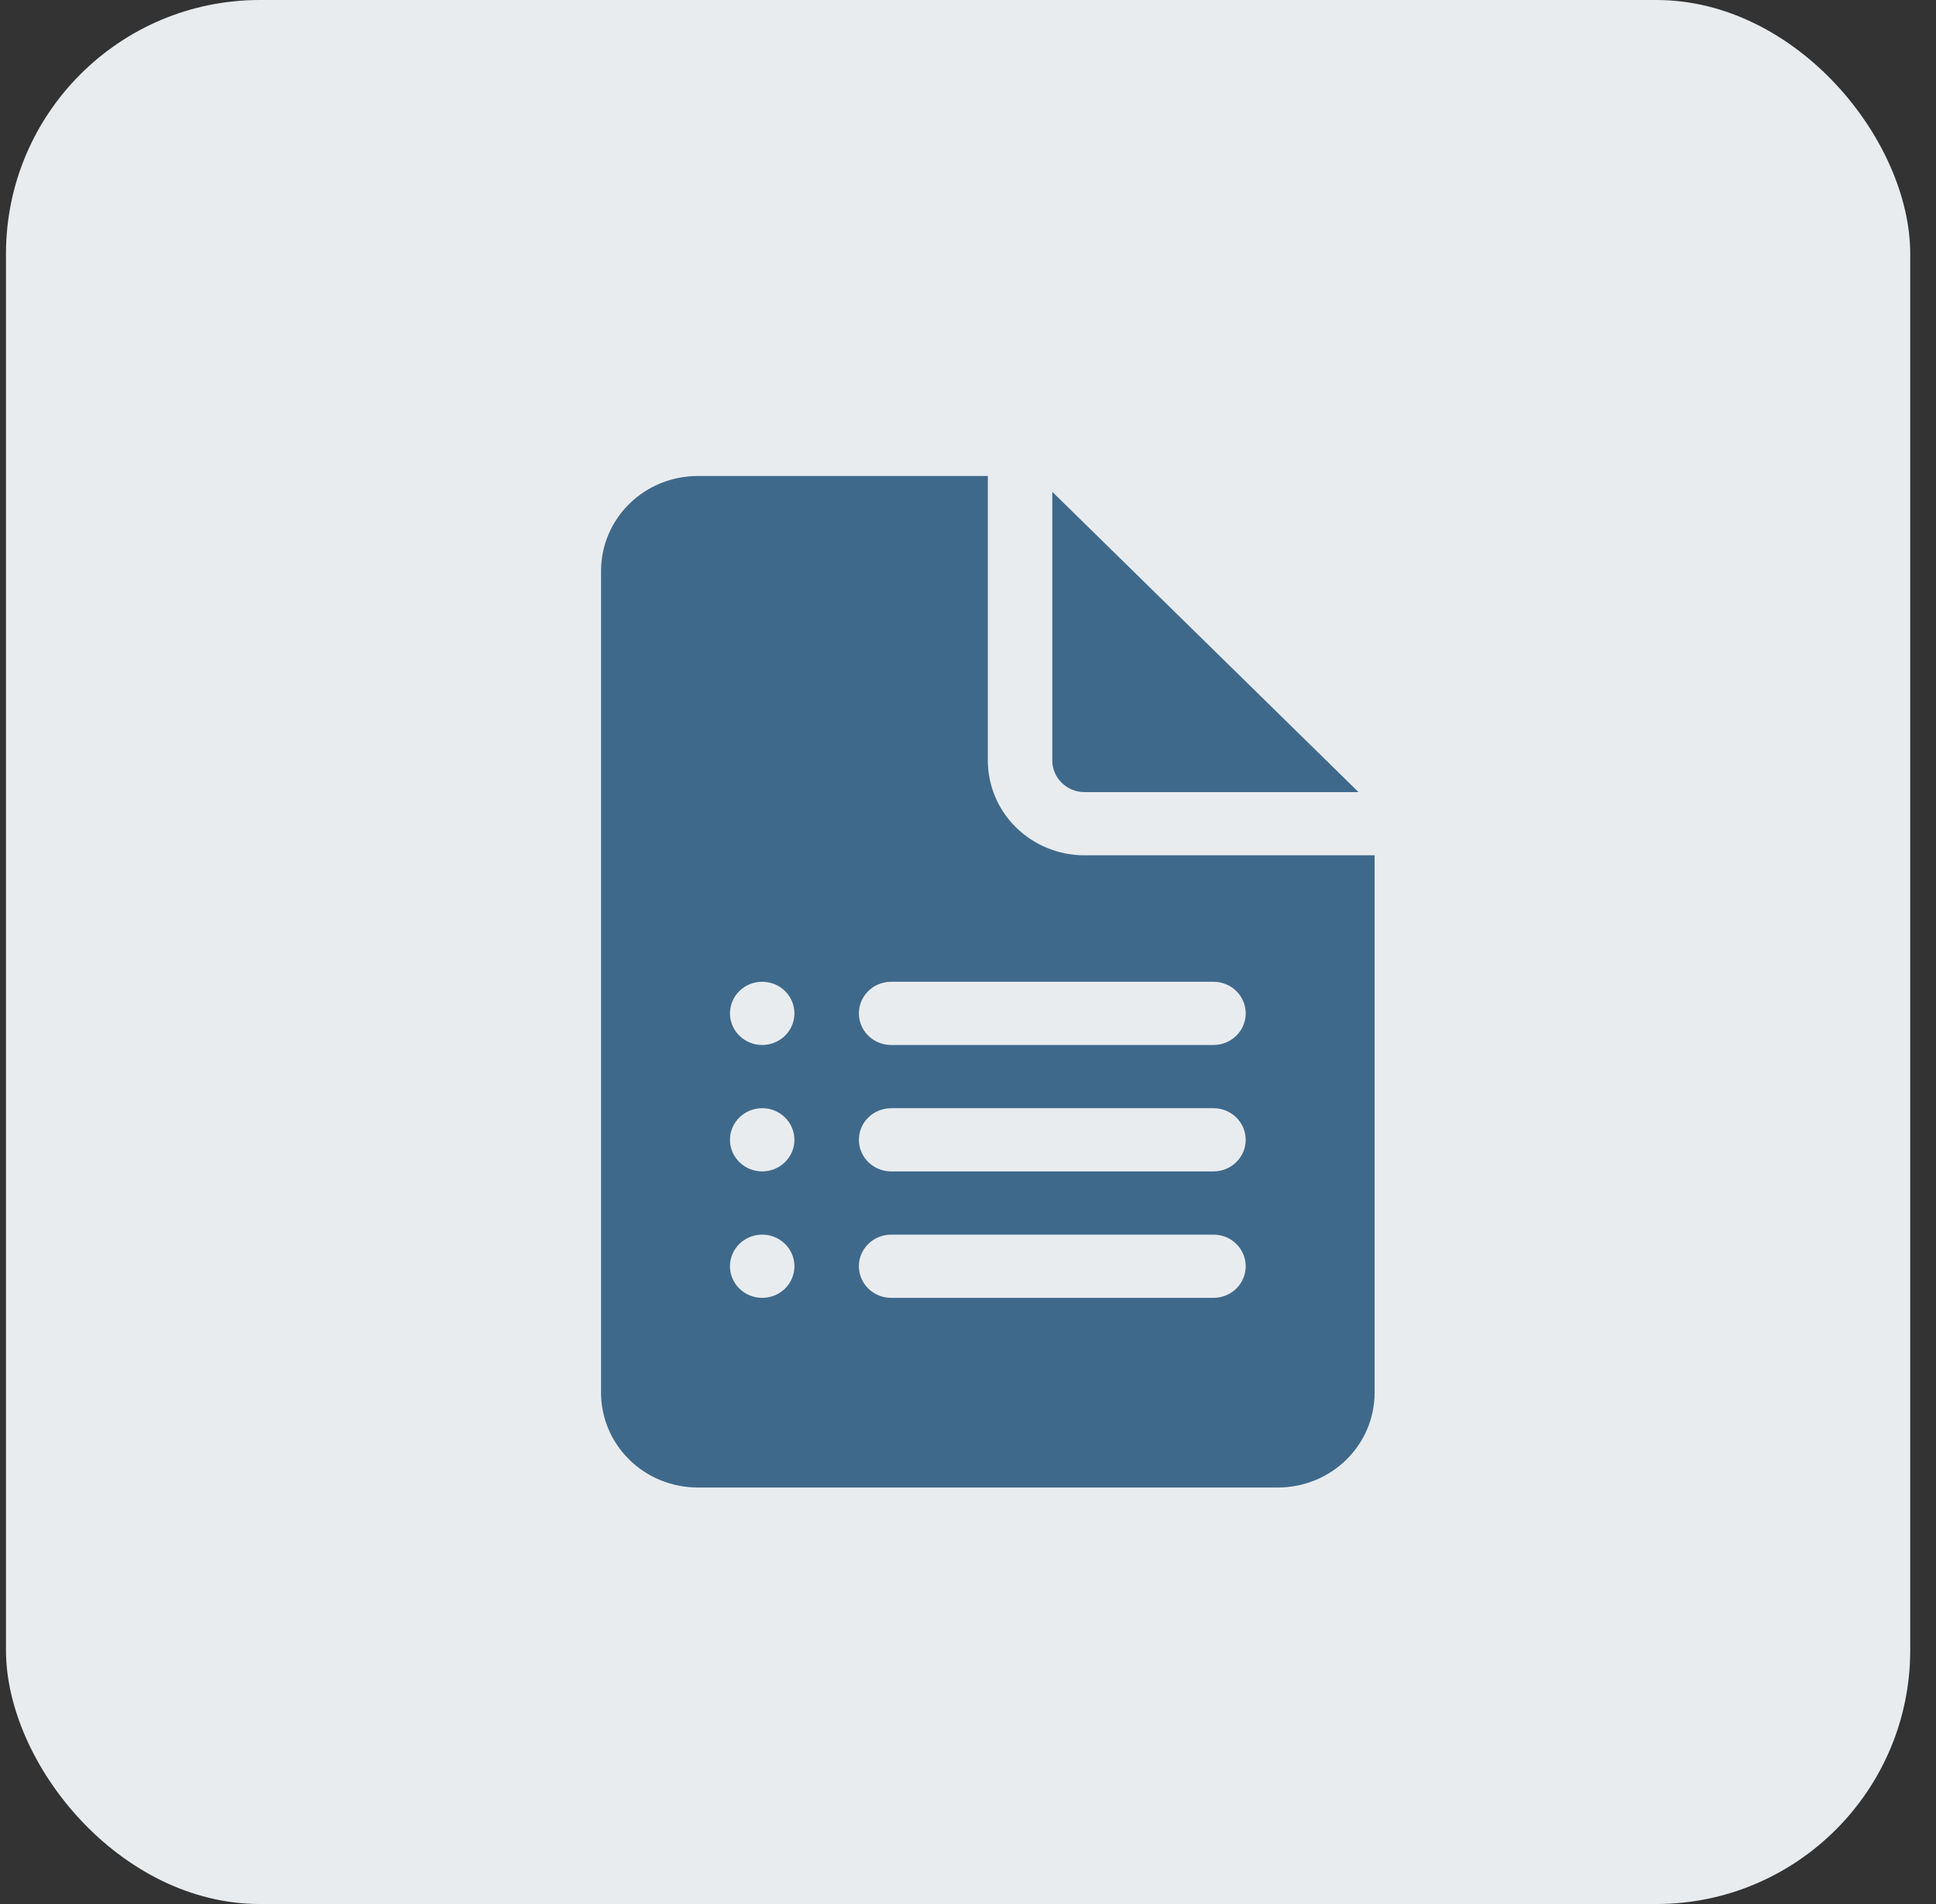
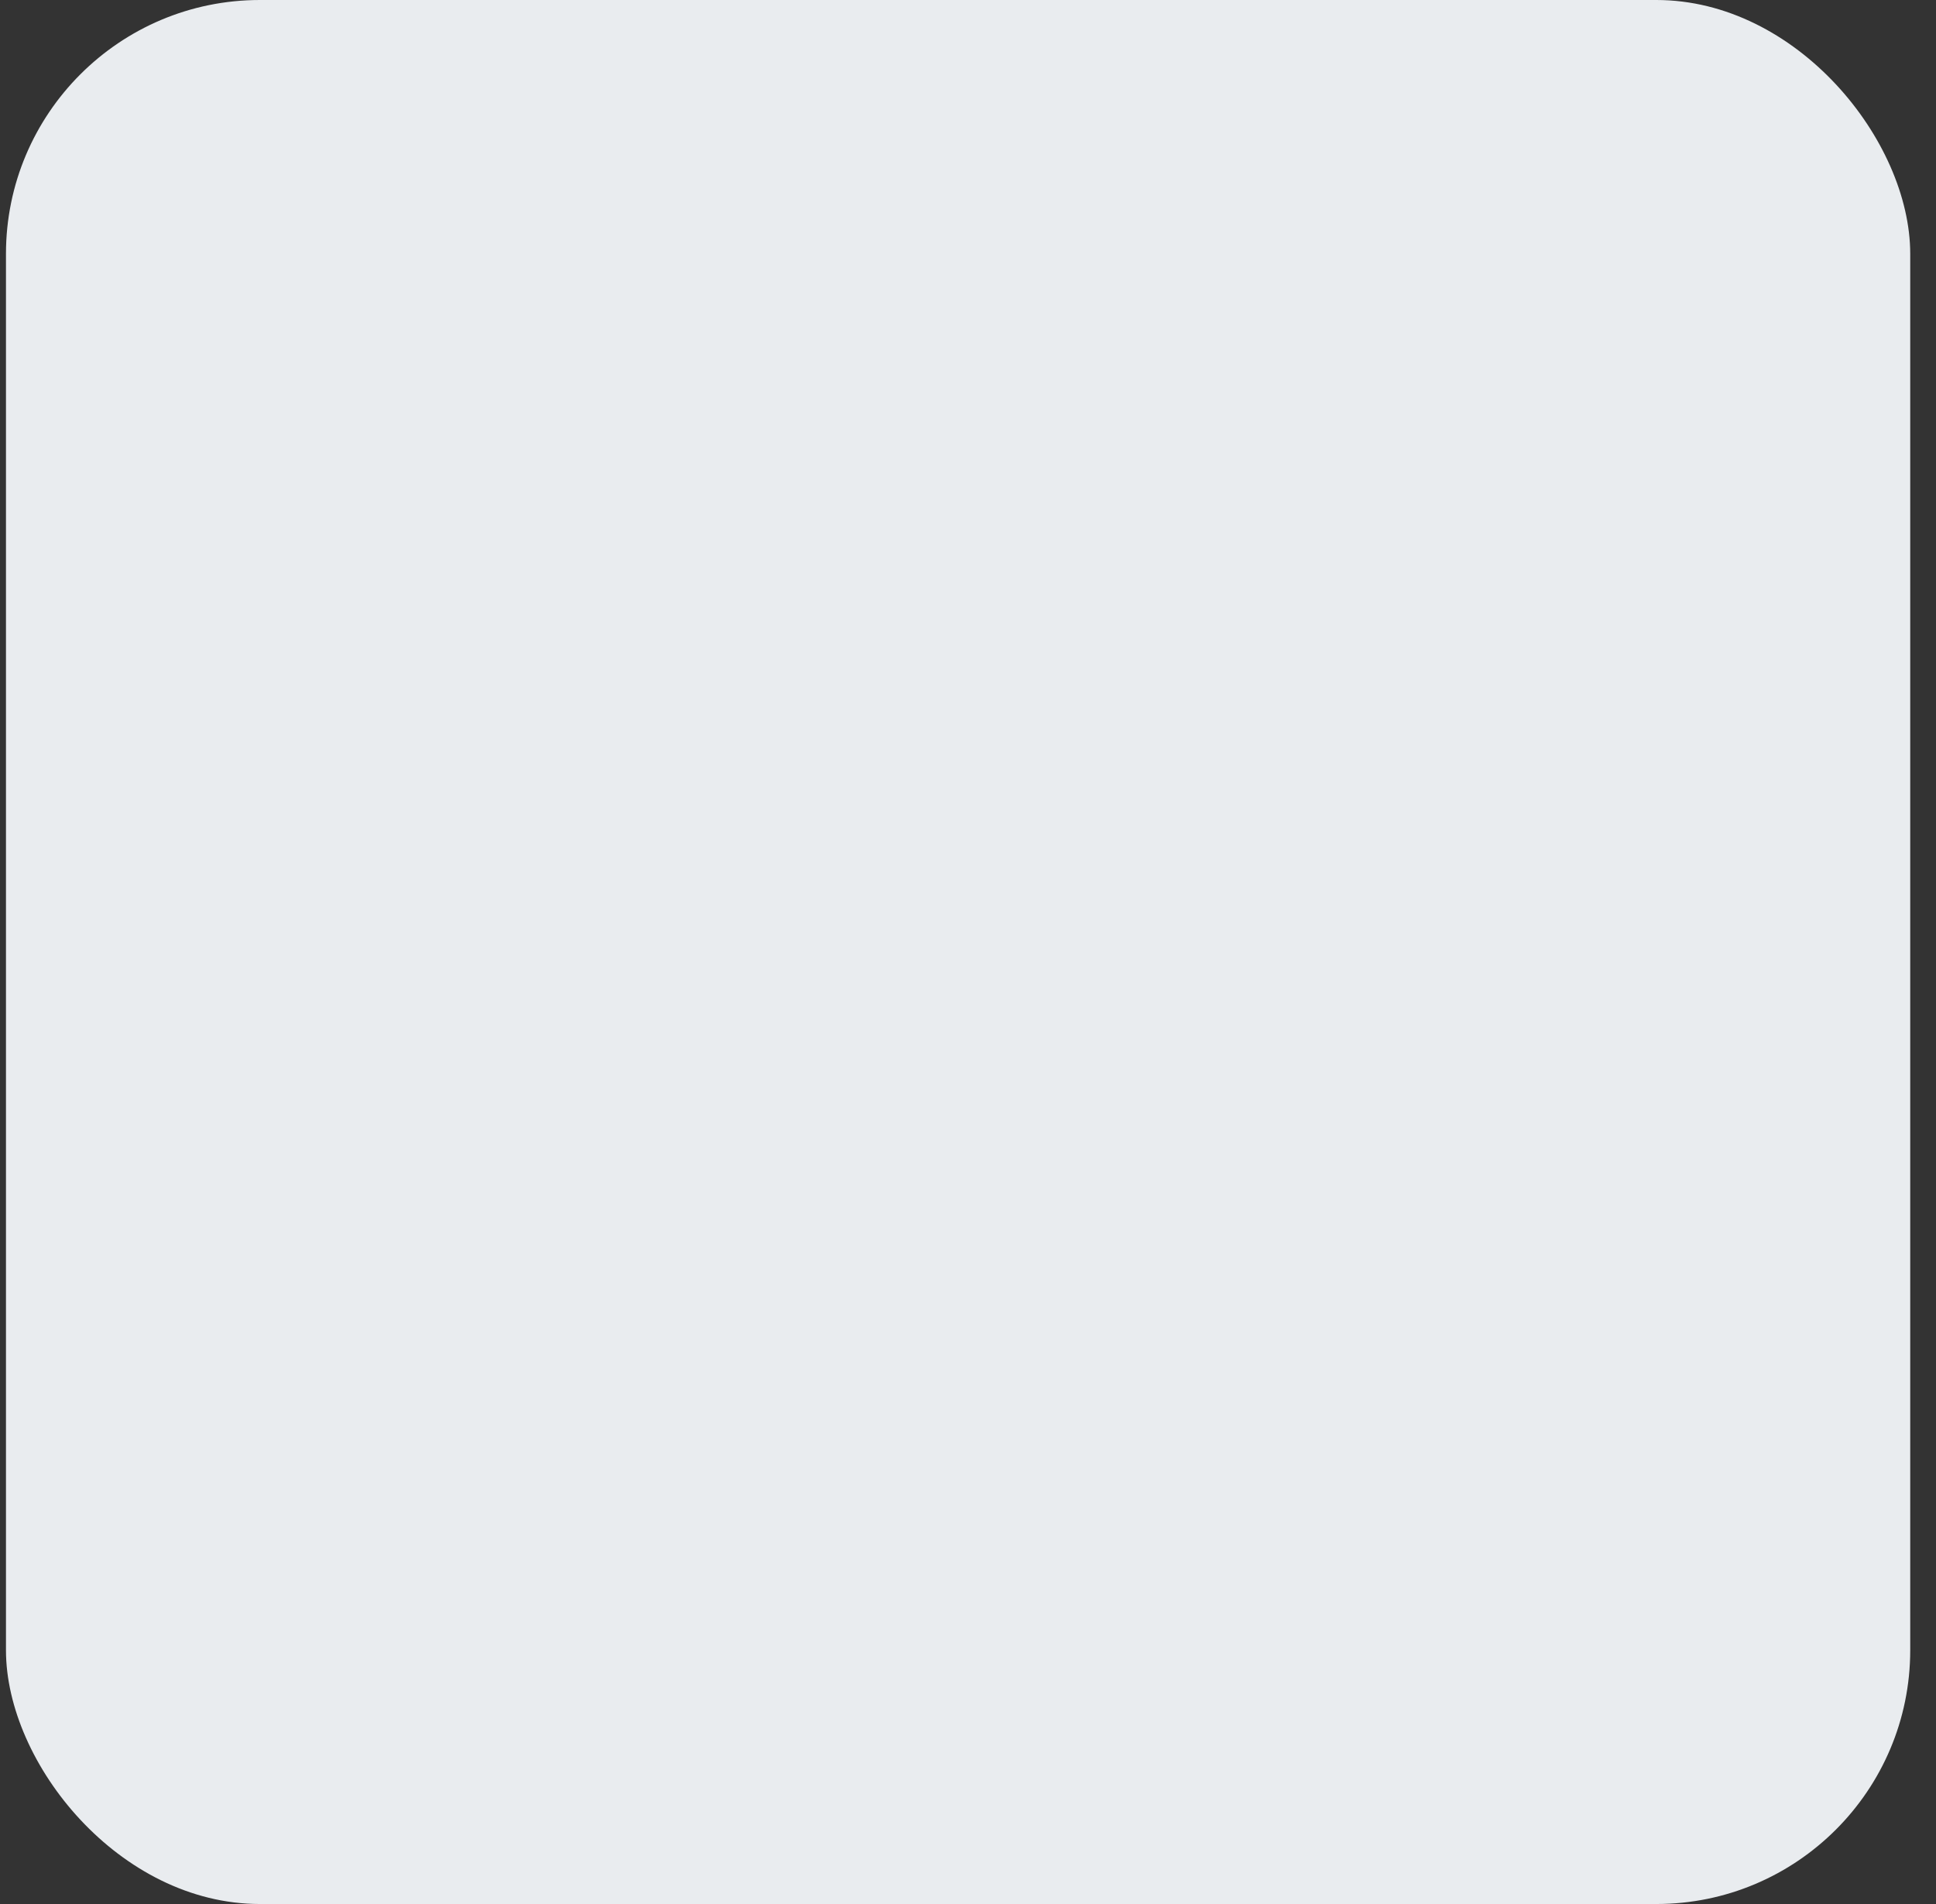
<svg xmlns="http://www.w3.org/2000/svg" width="61" height="60" viewBox="0 0 61 60" fill="none">
  <rect x="0" y="0" width="61" height="60" fill="#333333" stroke="none" />
  <rect x="0.188" width="60" height="60" rx="8" fill="#E9ECEF" />
-   <path d="M31.125 23.965V15H21.984C21.176 15 20.401 15.315 19.83 15.875C19.259 16.436 18.938 17.196 18.938 17.988V43.887C18.938 44.679 19.259 45.439 19.83 46C20.401 46.56 21.176 46.875 21.984 46.875H40.266C41.074 46.875 41.849 46.56 42.42 46C42.992 45.439 43.312 44.679 43.312 43.887V26.953H34.172C33.364 26.953 32.589 26.638 32.017 26.078C31.446 25.517 31.125 24.757 31.125 23.965ZM23 31.934C23 31.669 23.107 31.416 23.297 31.229C23.488 31.042 23.746 30.938 24.016 30.938C24.285 30.938 24.543 31.042 24.734 31.229C24.924 31.416 25.031 31.669 25.031 31.934C25.031 32.198 24.924 32.451 24.734 32.638C24.543 32.825 24.285 32.93 24.016 32.93C23.746 32.93 23.488 32.825 23.297 32.638C23.107 32.451 23 32.198 23 31.934ZM23 35.918C23 35.654 23.107 35.4 23.297 35.214C23.488 35.027 23.746 34.922 24.016 34.922C24.285 34.922 24.543 35.027 24.734 35.214C24.924 35.4 25.031 35.654 25.031 35.918C25.031 36.182 24.924 36.435 24.734 36.622C24.543 36.809 24.285 36.914 24.016 36.914C23.746 36.914 23.488 36.809 23.297 36.622C23.107 36.435 23 36.182 23 35.918ZM23 39.902C23 39.638 23.107 39.385 23.297 39.198C23.488 39.011 23.746 38.906 24.016 38.906C24.285 38.906 24.543 39.011 24.734 39.198C24.924 39.385 25.031 39.638 25.031 39.902C25.031 40.166 24.924 40.42 24.734 40.607C24.543 40.794 24.285 40.898 24.016 40.898C23.746 40.898 23.488 40.794 23.297 40.607C23.107 40.42 23 40.166 23 39.902ZM27.062 31.934C27.062 31.669 27.169 31.416 27.36 31.229C27.55 31.042 27.809 30.938 28.078 30.938H38.234C38.504 30.938 38.762 31.042 38.953 31.229C39.143 31.416 39.25 31.669 39.25 31.934C39.25 32.198 39.143 32.451 38.953 32.638C38.762 32.825 38.504 32.93 38.234 32.93H28.078C27.809 32.93 27.55 32.825 27.36 32.638C27.169 32.451 27.062 32.198 27.062 31.934ZM27.062 35.918C27.062 35.654 27.169 35.4 27.36 35.214C27.55 35.027 27.809 34.922 28.078 34.922H38.234C38.504 34.922 38.762 35.027 38.953 35.214C39.143 35.4 39.25 35.654 39.25 35.918C39.25 36.182 39.143 36.435 38.953 36.622C38.762 36.809 38.504 36.914 38.234 36.914H28.078C27.809 36.914 27.55 36.809 27.36 36.622C27.169 36.435 27.062 36.182 27.062 35.918ZM27.062 39.902C27.062 39.638 27.169 39.385 27.36 39.198C27.55 39.011 27.809 38.906 28.078 38.906H38.234C38.504 38.906 38.762 39.011 38.953 39.198C39.143 39.385 39.25 39.638 39.25 39.902C39.25 40.166 39.143 40.42 38.953 40.607C38.762 40.794 38.504 40.898 38.234 40.898H28.078C27.809 40.898 27.55 40.794 27.36 40.607C27.169 40.42 27.062 40.166 27.062 39.902ZM33.156 23.965V15.498L42.805 24.961H34.172C33.903 24.961 33.644 24.856 33.454 24.669C33.263 24.482 33.156 24.229 33.156 23.965Z" fill="#3F698B" />
</svg>